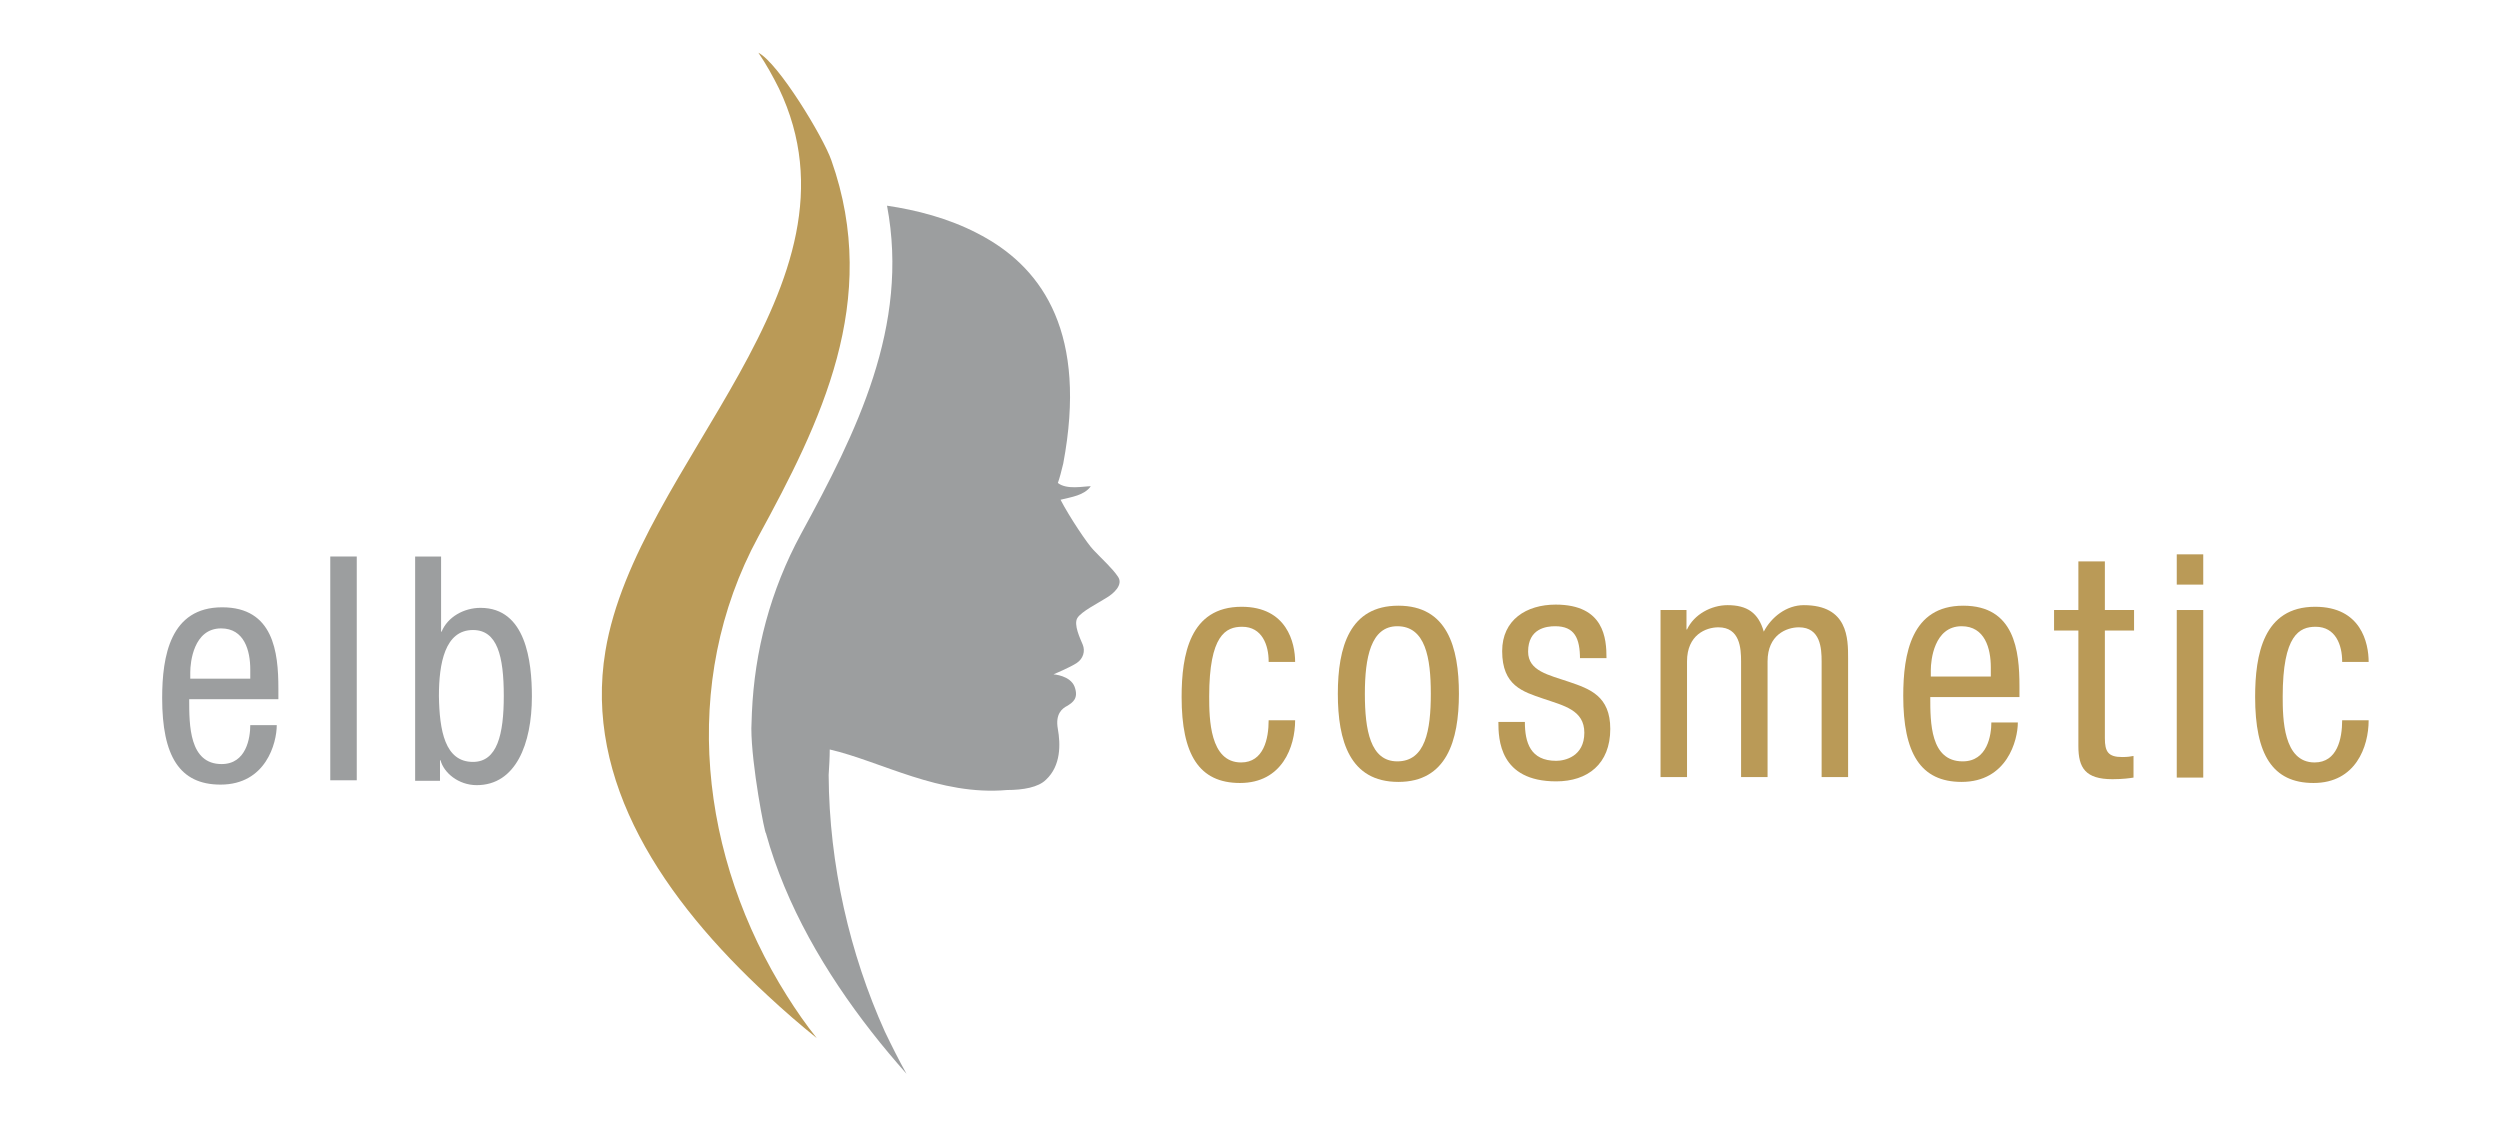
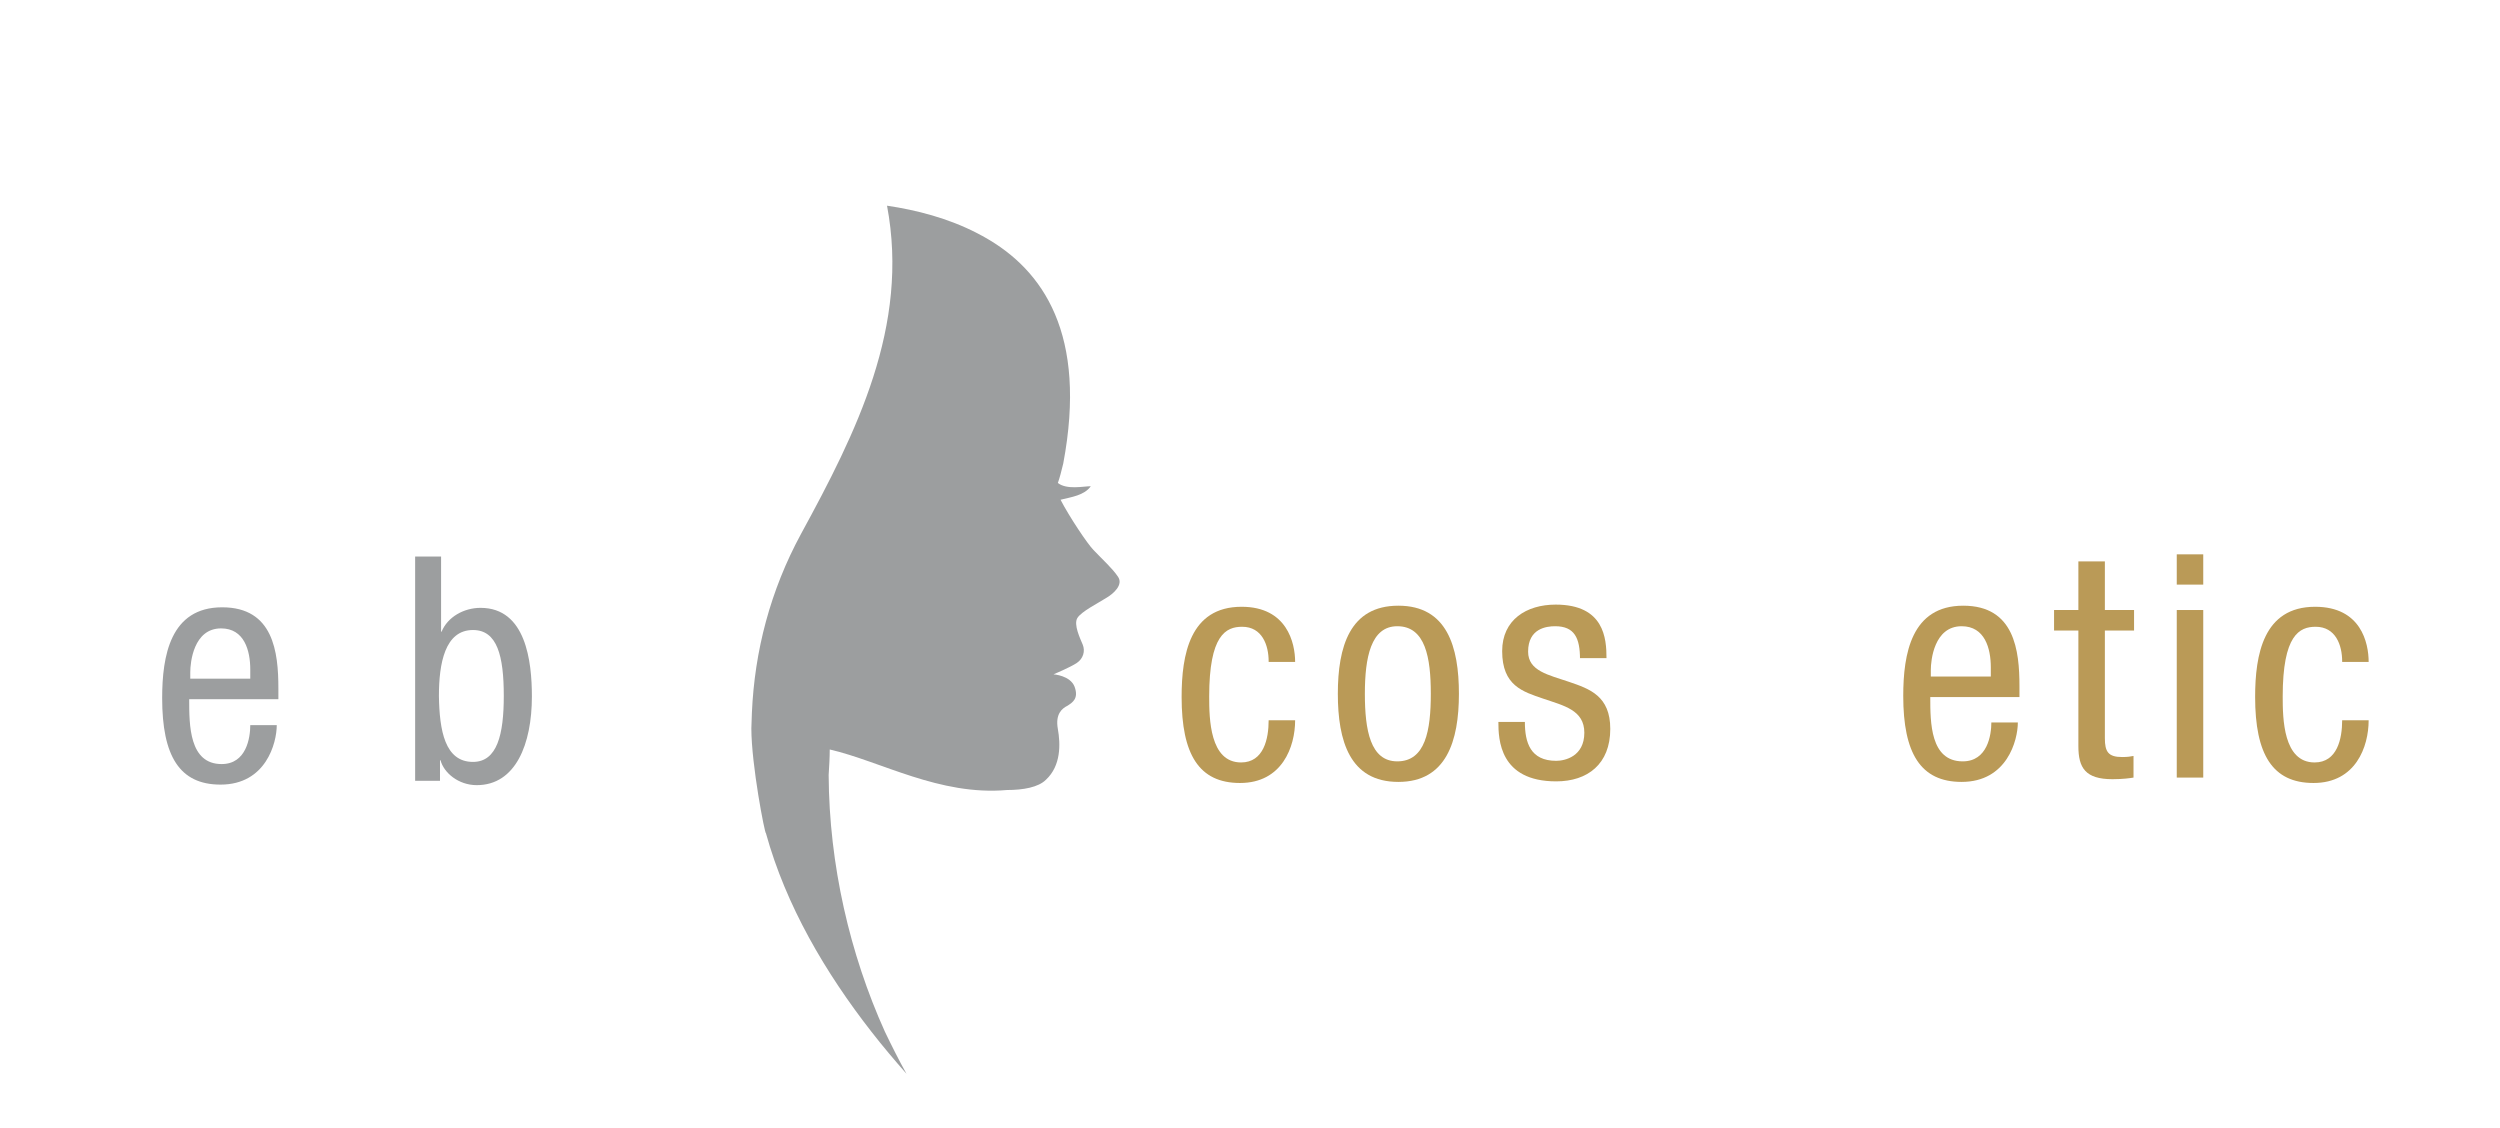
<svg xmlns="http://www.w3.org/2000/svg" version="1.1" id="Ebene_1" x="0px" y="0px" viewBox="0 0 462.5 208.5" style="enable-background:new 0 0 462.5 208.5;" xml:space="preserve" width="337" height="152">
  <style type="text/css">
	.st0{fill:#9C9E9F;}
	.st1{fill:#BA9A57;}
</style>
  <g>
    <path class="st0" d="M46.3,125.5v-1.7c0-3.5-1.1-7.6-5.4-7.6c-5.1,0-5.7,6.3-5.7,8.1v1.2H46.3z M35,129.3c0,4.8,0,12,6,12   c4.6,0,5.3-4.9,5.3-7.2h4.9c0,3.3-2,11-10.4,11c-7.6,0-10.8-5.3-10.8-16c0-7.8,1.5-16.8,11.1-16.8c9.5,0,10.4,8.3,10.4,15v2H35z" />
-     <rect x="61.1" y="102.9" class="st0" width="4.9" height="41.4" />
    <path class="st0" d="M87.5,140.9c4.5,0,5.7-5.1,5.7-12.2c0-7.4-1.2-12.2-5.7-12.2c-5.2,0-6.3,6.2-6.3,12.2   C81.3,135.1,82.3,140.9,87.5,140.9 M76.7,102.9h4.9v13.9h0.1c1.1-2.7,4.1-4.4,7.2-4.4c8.4,0,9.5,9.9,9.5,16.4   c0,8.8-3,16.4-10.2,16.4c-3.4,0-6.1-2.3-6.7-4.6h-0.1v3.8h-4.6V102.9z" />
-     <path class="st1" d="M112,120.4c5.7-34.6,49.6-67.5,32.1-104.1c-1.1-2.2-2.3-4.4-3.8-6.6c3.7,1.9,12,15.6,13.5,19.9   c9.2,26-2,48.5-13.5,69.6c-14.7,27.1-10.8,59.5,5.3,85c1.7,2.7,3.5,5.3,5.5,7.8c-3.1-2.5-6.1-5.1-9-7.8   C122.7,166.3,108,144.5,112,120.4" />
    <path class="st0" d="M206.8,106.6c-1-1.5-2.8-3.1-4.5-4.9c-1.1-1.1-4.5-6.2-6.1-9.3c2-0.5,4.4-0.8,5.6-2.5c-1.4,0-4.4,0.7-6.1-0.6   c0,0,0,0,0,0c0.3-0.8,0.7-2.3,1-3.6c4.5-23.9-3.7-35.8-14.6-41.9c-0.1-0.1-1-0.5-1.3-0.7c-5.4-2.8-11.3-4.3-16.7-5.1   c4.2,22.3-5.7,42-15.9,60.7c-5.7,10.5-8.6,21.7-9.1,33.1c0,0.4-0.1,2.6-0.1,2.9c0,6.7,2.5,19.6,2.7,19.4   c3.7,13.4,11,25.8,19.5,36.7c2.1,2.7,4.3,5.3,6.5,7.8c-1.4-2.5-2.7-5.1-4-7.8c-6.5-14.4-10.3-30.9-10.4-47.4c0,0,0-0.1,0-0.1   c0.1-1.6,0.2-3.2,0.2-4.7l0,0c9.5,2.2,20.3,8.6,32.8,7.5c3,0,5.8-0.5,7.2-1.9c2.8-2.6,2.7-6.6,2.2-9.4c-0.5-2.8,0.8-3.8,1.8-4.3   c0.9-0.6,2.1-1.3,1.3-3.5c-0.8-2.1-3.9-2.3-3.9-2.3s3.1-1.3,4.3-2.1c1.2-0.8,1.6-2.2,1.1-3.4c-0.5-1.2-1.7-3.7-1-4.9   c0.7-1.2,3.9-2.8,5.3-3.7C206,109.8,207.9,108.1,206.8,106.6" />
    <g>
      <path class="st1" d="M234.7,122.3c0-3-1.2-6.4-4.9-6.4c-3,0-6.1,1.5-6.1,12.9c0,4.1,0.1,12.2,5.9,12.2c4.2,0,5.1-4.4,5.1-7.8h4.9    c0,4.9-2.4,11.6-10.2,11.6c-7.6,0-10.8-5.3-10.8-15.9c0-7.8,1.5-16.7,11.1-16.7c8.4,0,9.9,6.7,9.9,10.2H234.7z" />
      <path class="st1" d="M258.7,112c9,0,11.2,7.6,11.2,16.3c0,8.7-2.3,16.3-11.2,16.3c-9,0-11.2-7.6-11.2-16.3    C247.5,119.6,249.7,112,258.7,112 M264.7,128.3c0-6.7-1-12.5-6.2-12.5c-4.9,0-6,5.8-6,12.5c0,6.7,1,12.5,6,12.5    C263.7,140.8,264.7,135.1,264.7,128.3" />
      <path class="st1" d="M292.3,121.9c0-3.9-1-6.1-4.6-6.1c-1.6,0-5,0.4-5,4.7c0,3.6,3.8,4.3,7.6,5.6c3.8,1.3,7.6,2.6,7.6,8.7    c0,6.5-4.2,9.7-10,9.7c-10.5,0-10.7-7.8-10.7-11h4.9c0,3.8,1,7.2,5.8,7.2c1.6,0,5.2-0.8,5.2-5.2c0-4.2-3.8-5-7.6-6.3    c-3.8-1.3-7.6-2.4-7.6-8.8c0-5.8,4.5-8.6,9.9-8.6c9,0,9.4,6.3,9.4,9.9H292.3z" />
-       <path class="st1" d="M307.4,112.8h4.6v3.6h0.1c1.3-2.8,4.5-4.5,7.5-4.5c3.6,0,5.7,1.4,6.7,4.9c1.4-2.7,4.2-4.9,7.4-4.9    c8.2,0,8.2,6.2,8.2,9.8v22H337v-21.4c0-2.4-0.2-6.3-4.2-6.3c-2.3,0-5.8,1.4-5.8,6.3v21.4h-4.9v-21.4c0-2.4-0.2-6.3-4.2-6.3    c-2.3,0-5.8,1.4-5.8,6.3v21.4h-4.9V112.8z" />
      <path class="st1" d="M357.1,128.9c0,4.7,0,11.9,6,11.9c4.6,0,5.3-4.9,5.3-7.2h4.9c0,3.3-2,11-10.4,11c-7.6,0-10.8-5.3-10.8-15.9    c0-7.8,1.5-16.7,11.1-16.7c9.5,0,10.4,8.3,10.4,14.9v2H357.1z M368.3,125.1v-1.7c0-3.5-1.1-7.6-5.4-7.6c-5.1,0-5.7,6.3-5.7,8.1    v1.2H368.3z" />
      <path class="st1" d="M384.5,103.8h4.9v9h5.4v3.8h-5.4v19.9c0,2.5,0.6,3.5,3.2,3.5c1,0,1.6-0.1,2.1-0.2v4c-0.6,0.1-1.9,0.3-3.9,0.3    c-5,0-6.3-2.1-6.3-6.1v-21.4H380v-3.8h4.5V103.8z" />
      <path class="st1" d="M402.7,102.5h4.9v5.6h-4.9V102.5z M402.7,112.8h4.9v31h-4.9V112.8z" />
      <path class="st1" d="M433.3,122.3c0-3-1.2-6.4-4.9-6.4c-3,0-6.1,1.5-6.1,12.9c0,4.1,0.1,12.2,5.9,12.2c4.2,0,5.1-4.4,5.1-7.8h4.9    c0,4.9-2.4,11.6-10.2,11.6c-7.6,0-10.8-5.3-10.8-15.9c0-7.8,1.5-16.7,11.1-16.7c8.5,0,9.9,6.7,9.9,10.2H433.3z" />
    </g>
  </g>
</svg>